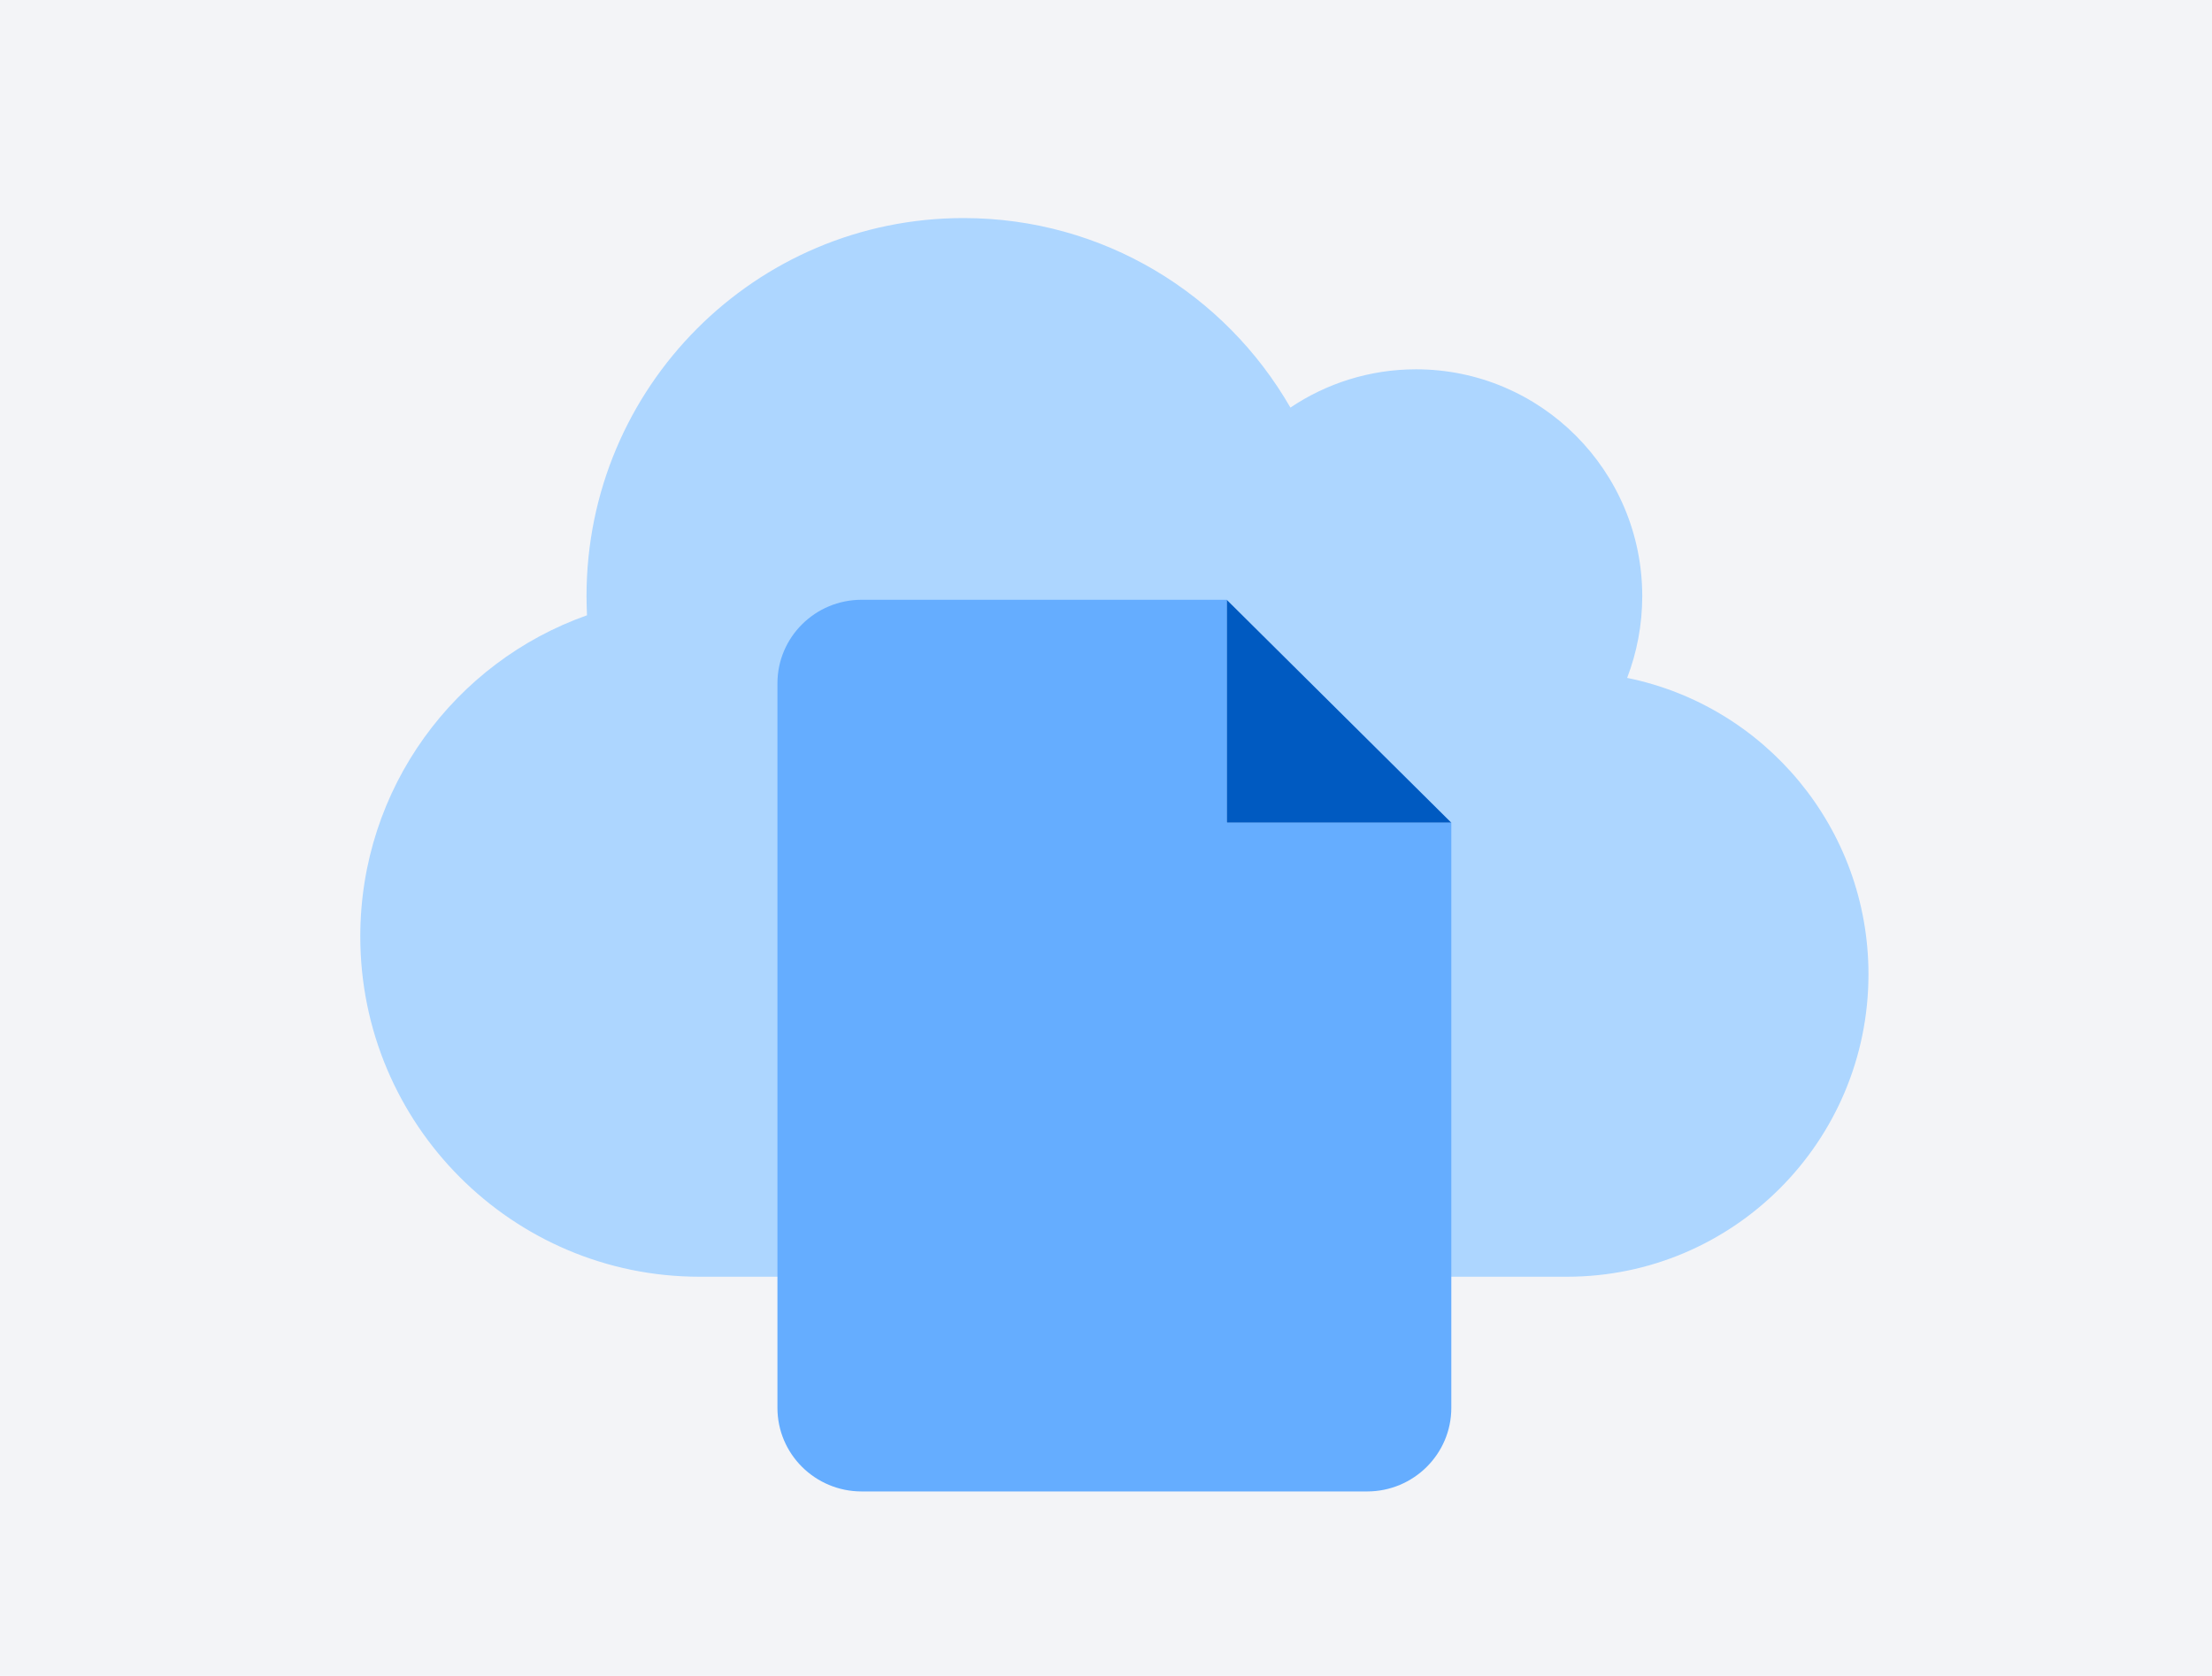
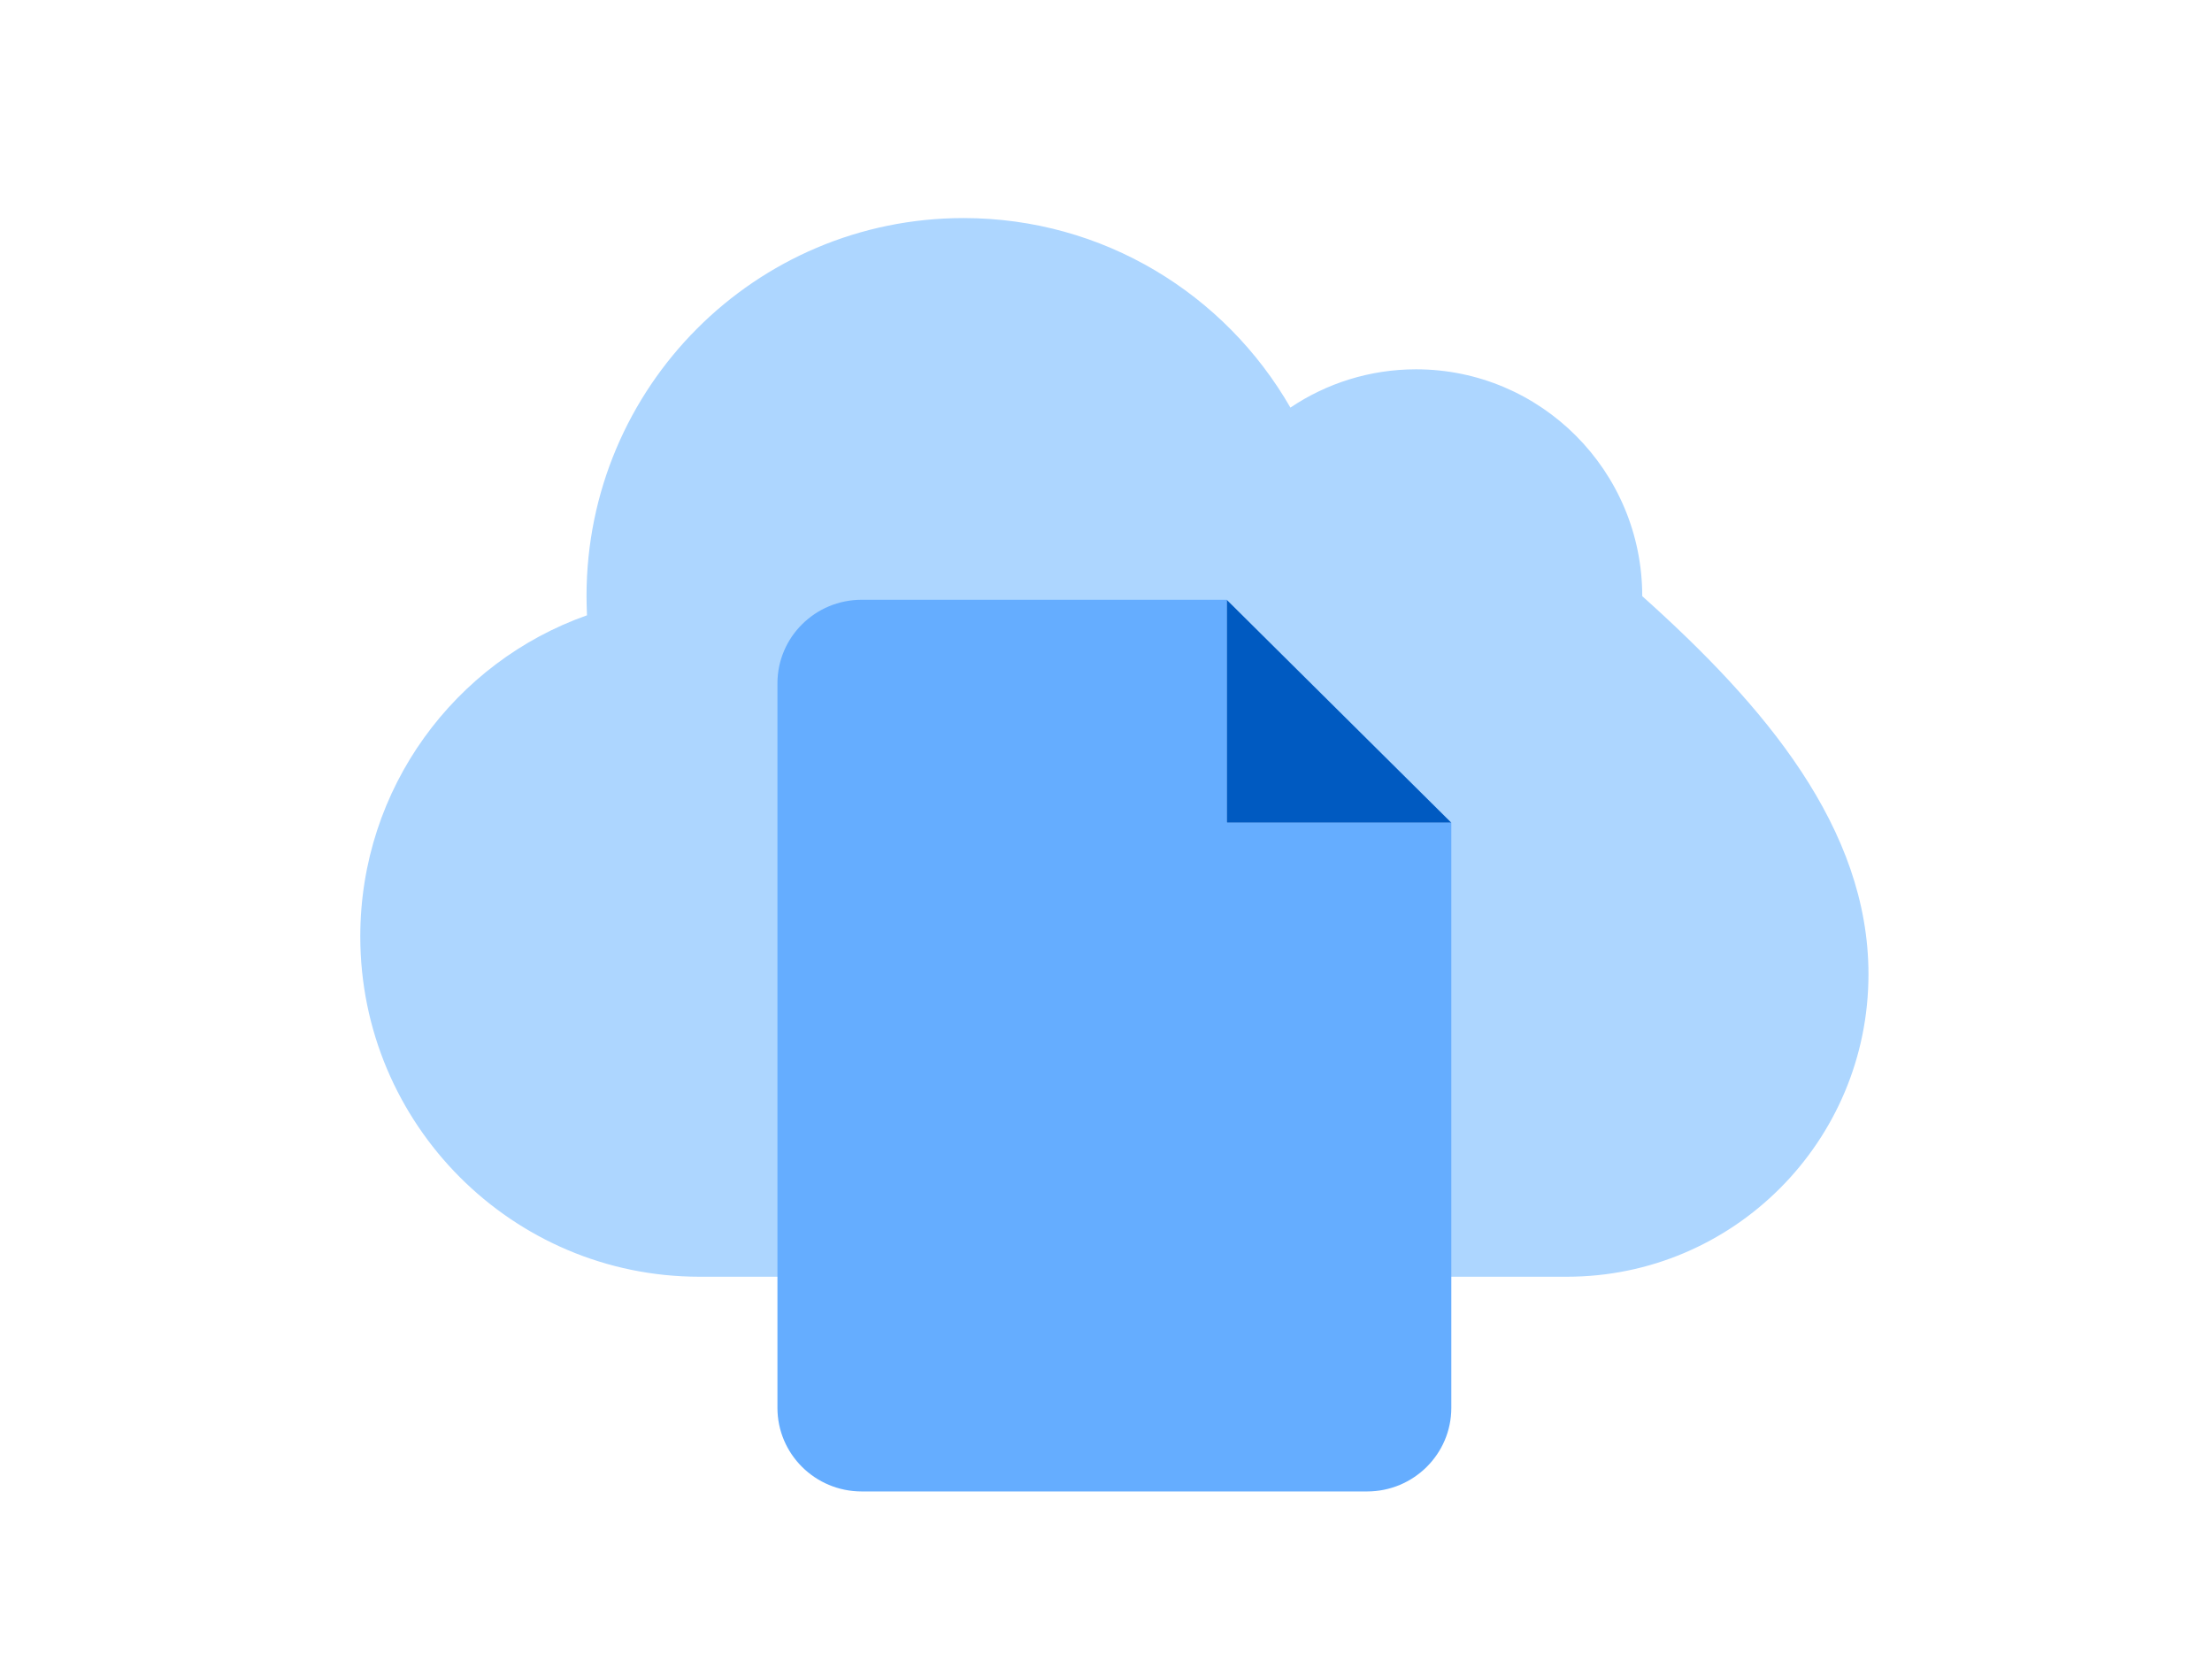
<svg xmlns="http://www.w3.org/2000/svg" width="264" height="200" viewBox="0 0 264 200" fill="none">
-   <rect width="264" height="200" fill="#F3F4F7" />
-   <path d="M223 116.264C223 136.202 206.882 152.36 187 152.36H83.5C61.141 152.36 43 134.171 43 111.752C43 94.042 54.306 78.983 70.056 73.428C70.031 72.667 70 71.905 70 71.144C70 46.212 90.135 26.023 115 26.023C131.681 26.023 146.219 35.104 154.009 48.64C158.284 45.764 163.459 44.072 169 44.072C183.906 44.072 196 56.198 196 71.144C196 74.584 195.35 77.886 194.198 80.898C210.625 84.229 223 98.808 223 116.264Z" fill="#ADD6FF" />
+   <path d="M223 116.264C223 136.202 206.882 152.36 187 152.36H83.5C61.141 152.36 43 134.171 43 111.752C43 94.042 54.306 78.983 70.056 73.428C70.031 72.667 70 71.905 70 71.144C70 46.212 90.135 26.023 115 26.023C131.681 26.023 146.219 35.104 154.009 48.64C158.284 45.764 163.459 44.072 169 44.072C183.906 44.072 196 56.198 196 71.144C210.625 84.229 223 98.808 223 116.264Z" fill="#ADD6FF" />
  <g clip-path="url(#clip0_7788_156639)">
    <path d="M173.213 98.177H146.404V71.574L173.213 98.177Z" fill="#005AC1" />
    <path d="M146.404 98.177V71.574H102.84C97.288 71.574 92.787 76.04 92.787 81.55V168.007C92.787 173.515 97.288 177.983 102.84 177.983H163.159C168.712 177.983 173.213 173.517 173.213 168.007V98.177H146.404Z" fill="#65ADFF" />
  </g>
  <defs>
    <clipPath id="clip0_7788_156639">
      <rect width="80.425" height="106.409" fill="white" transform="translate(92.787 71.574)" />
    </clipPath>
  </defs>
</svg>